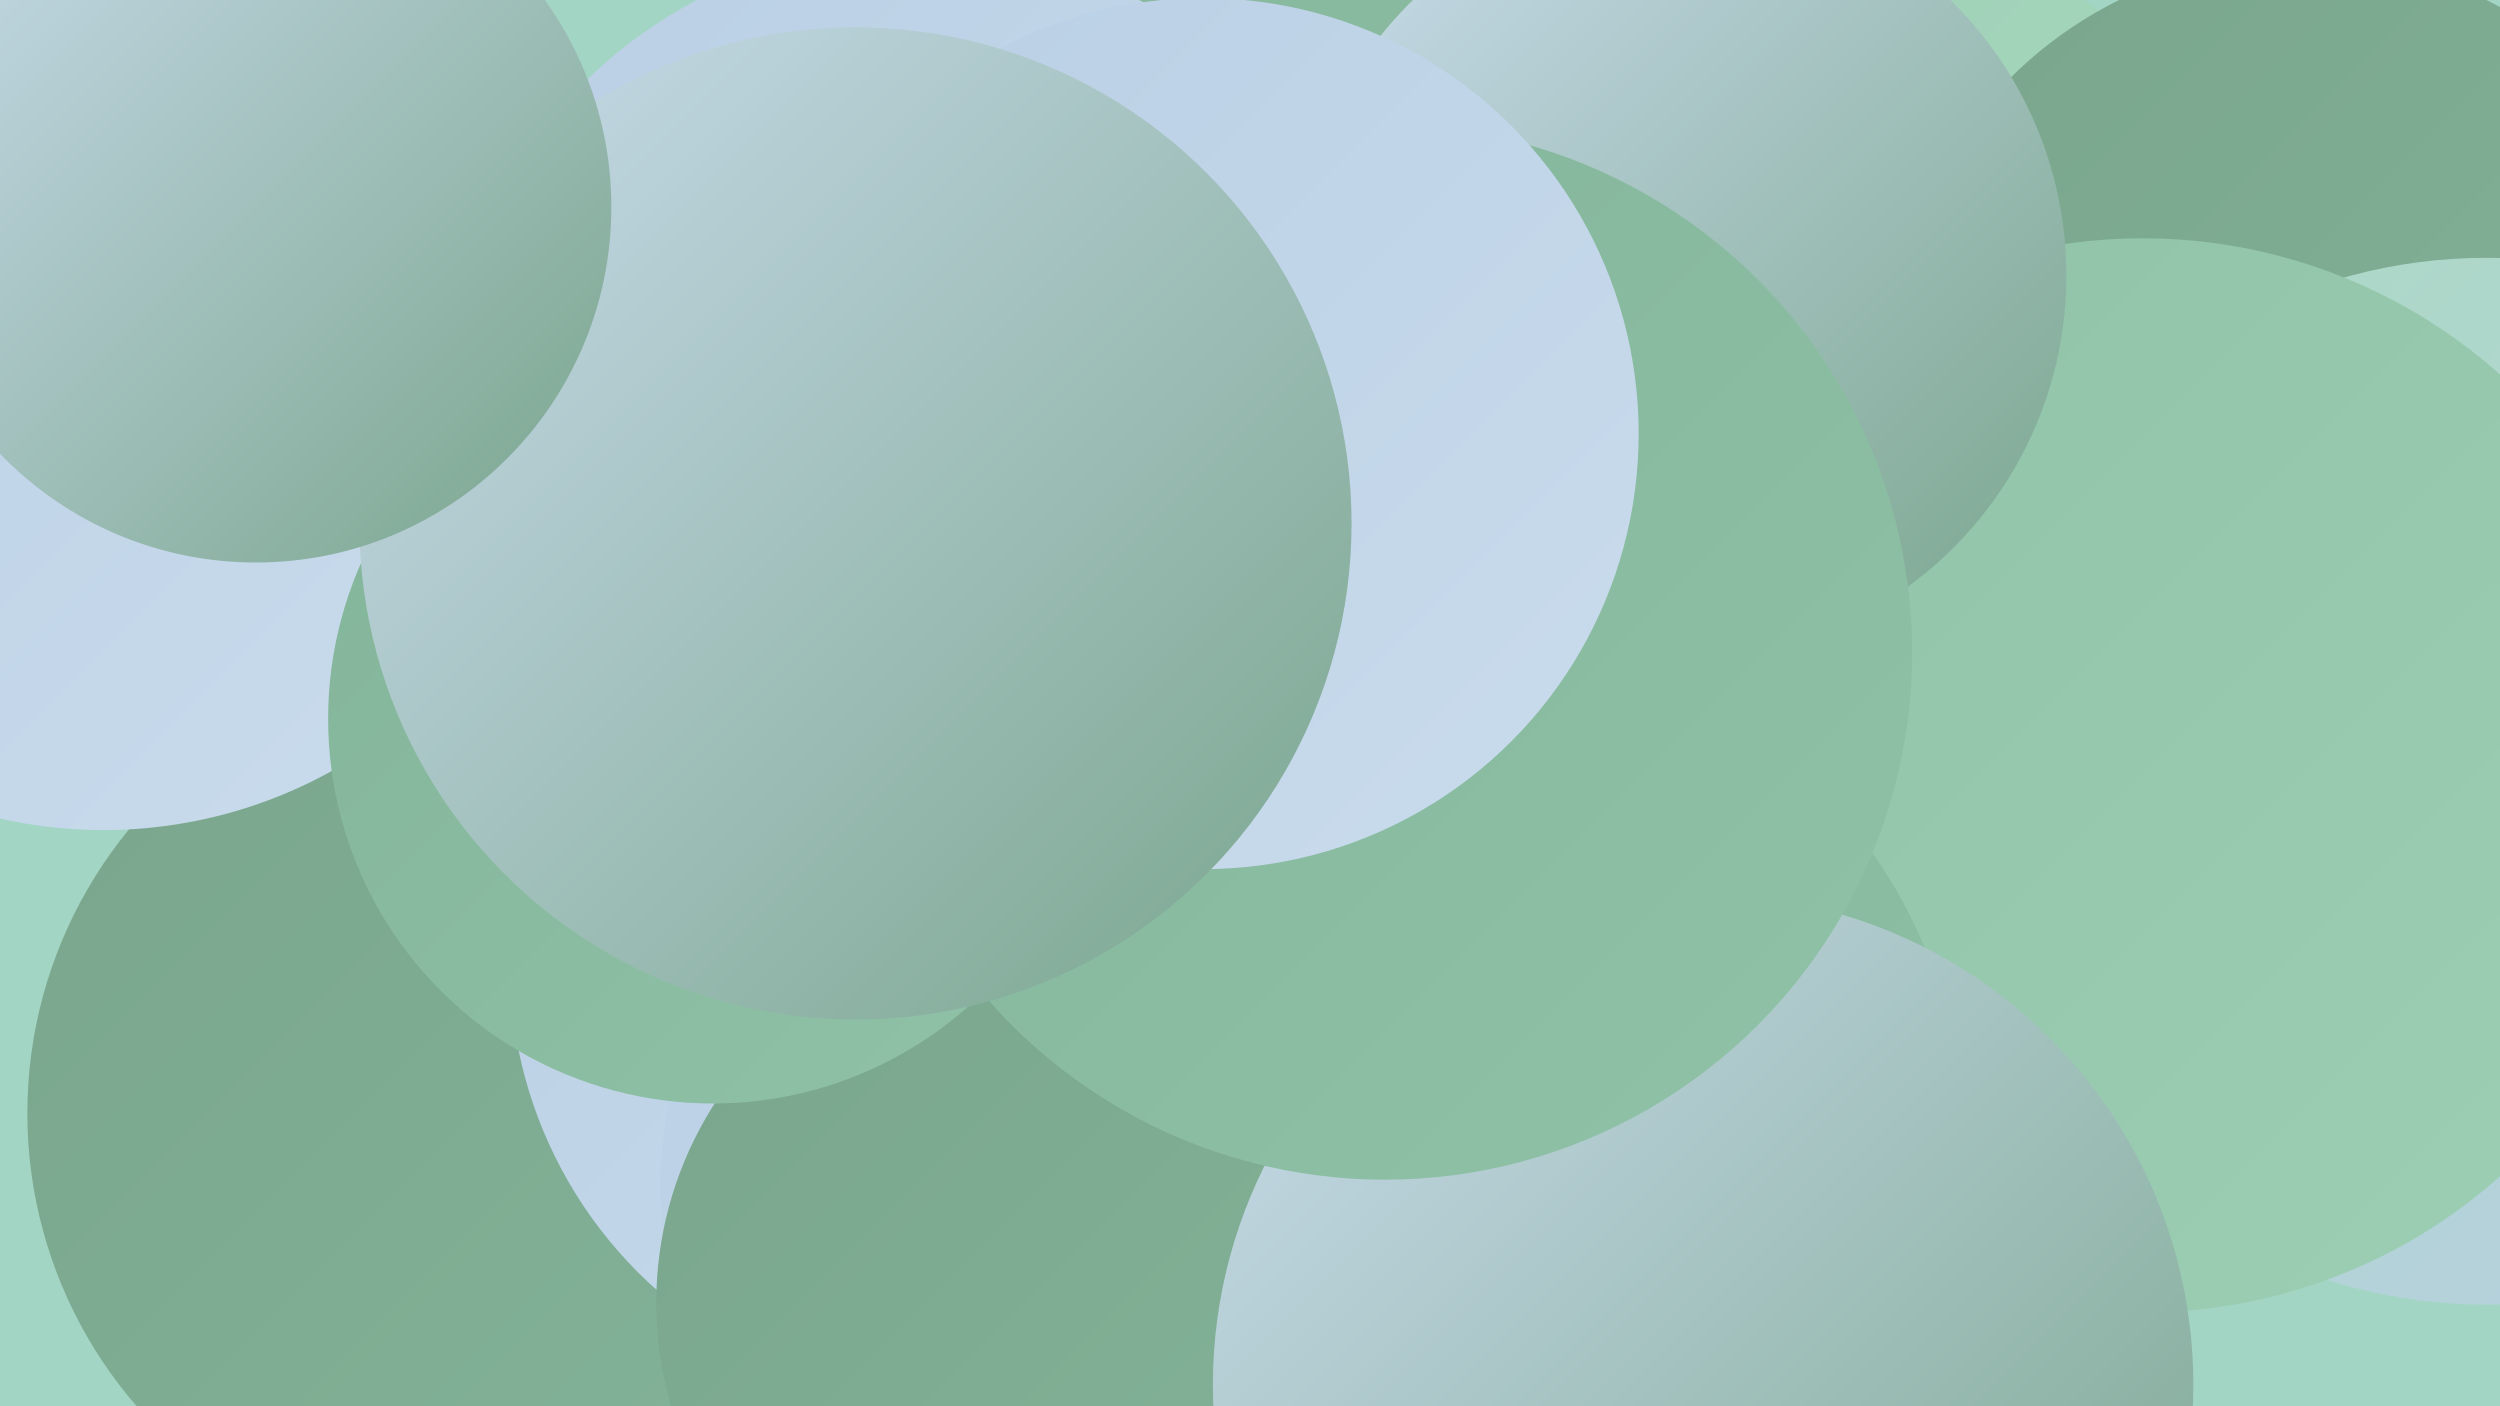
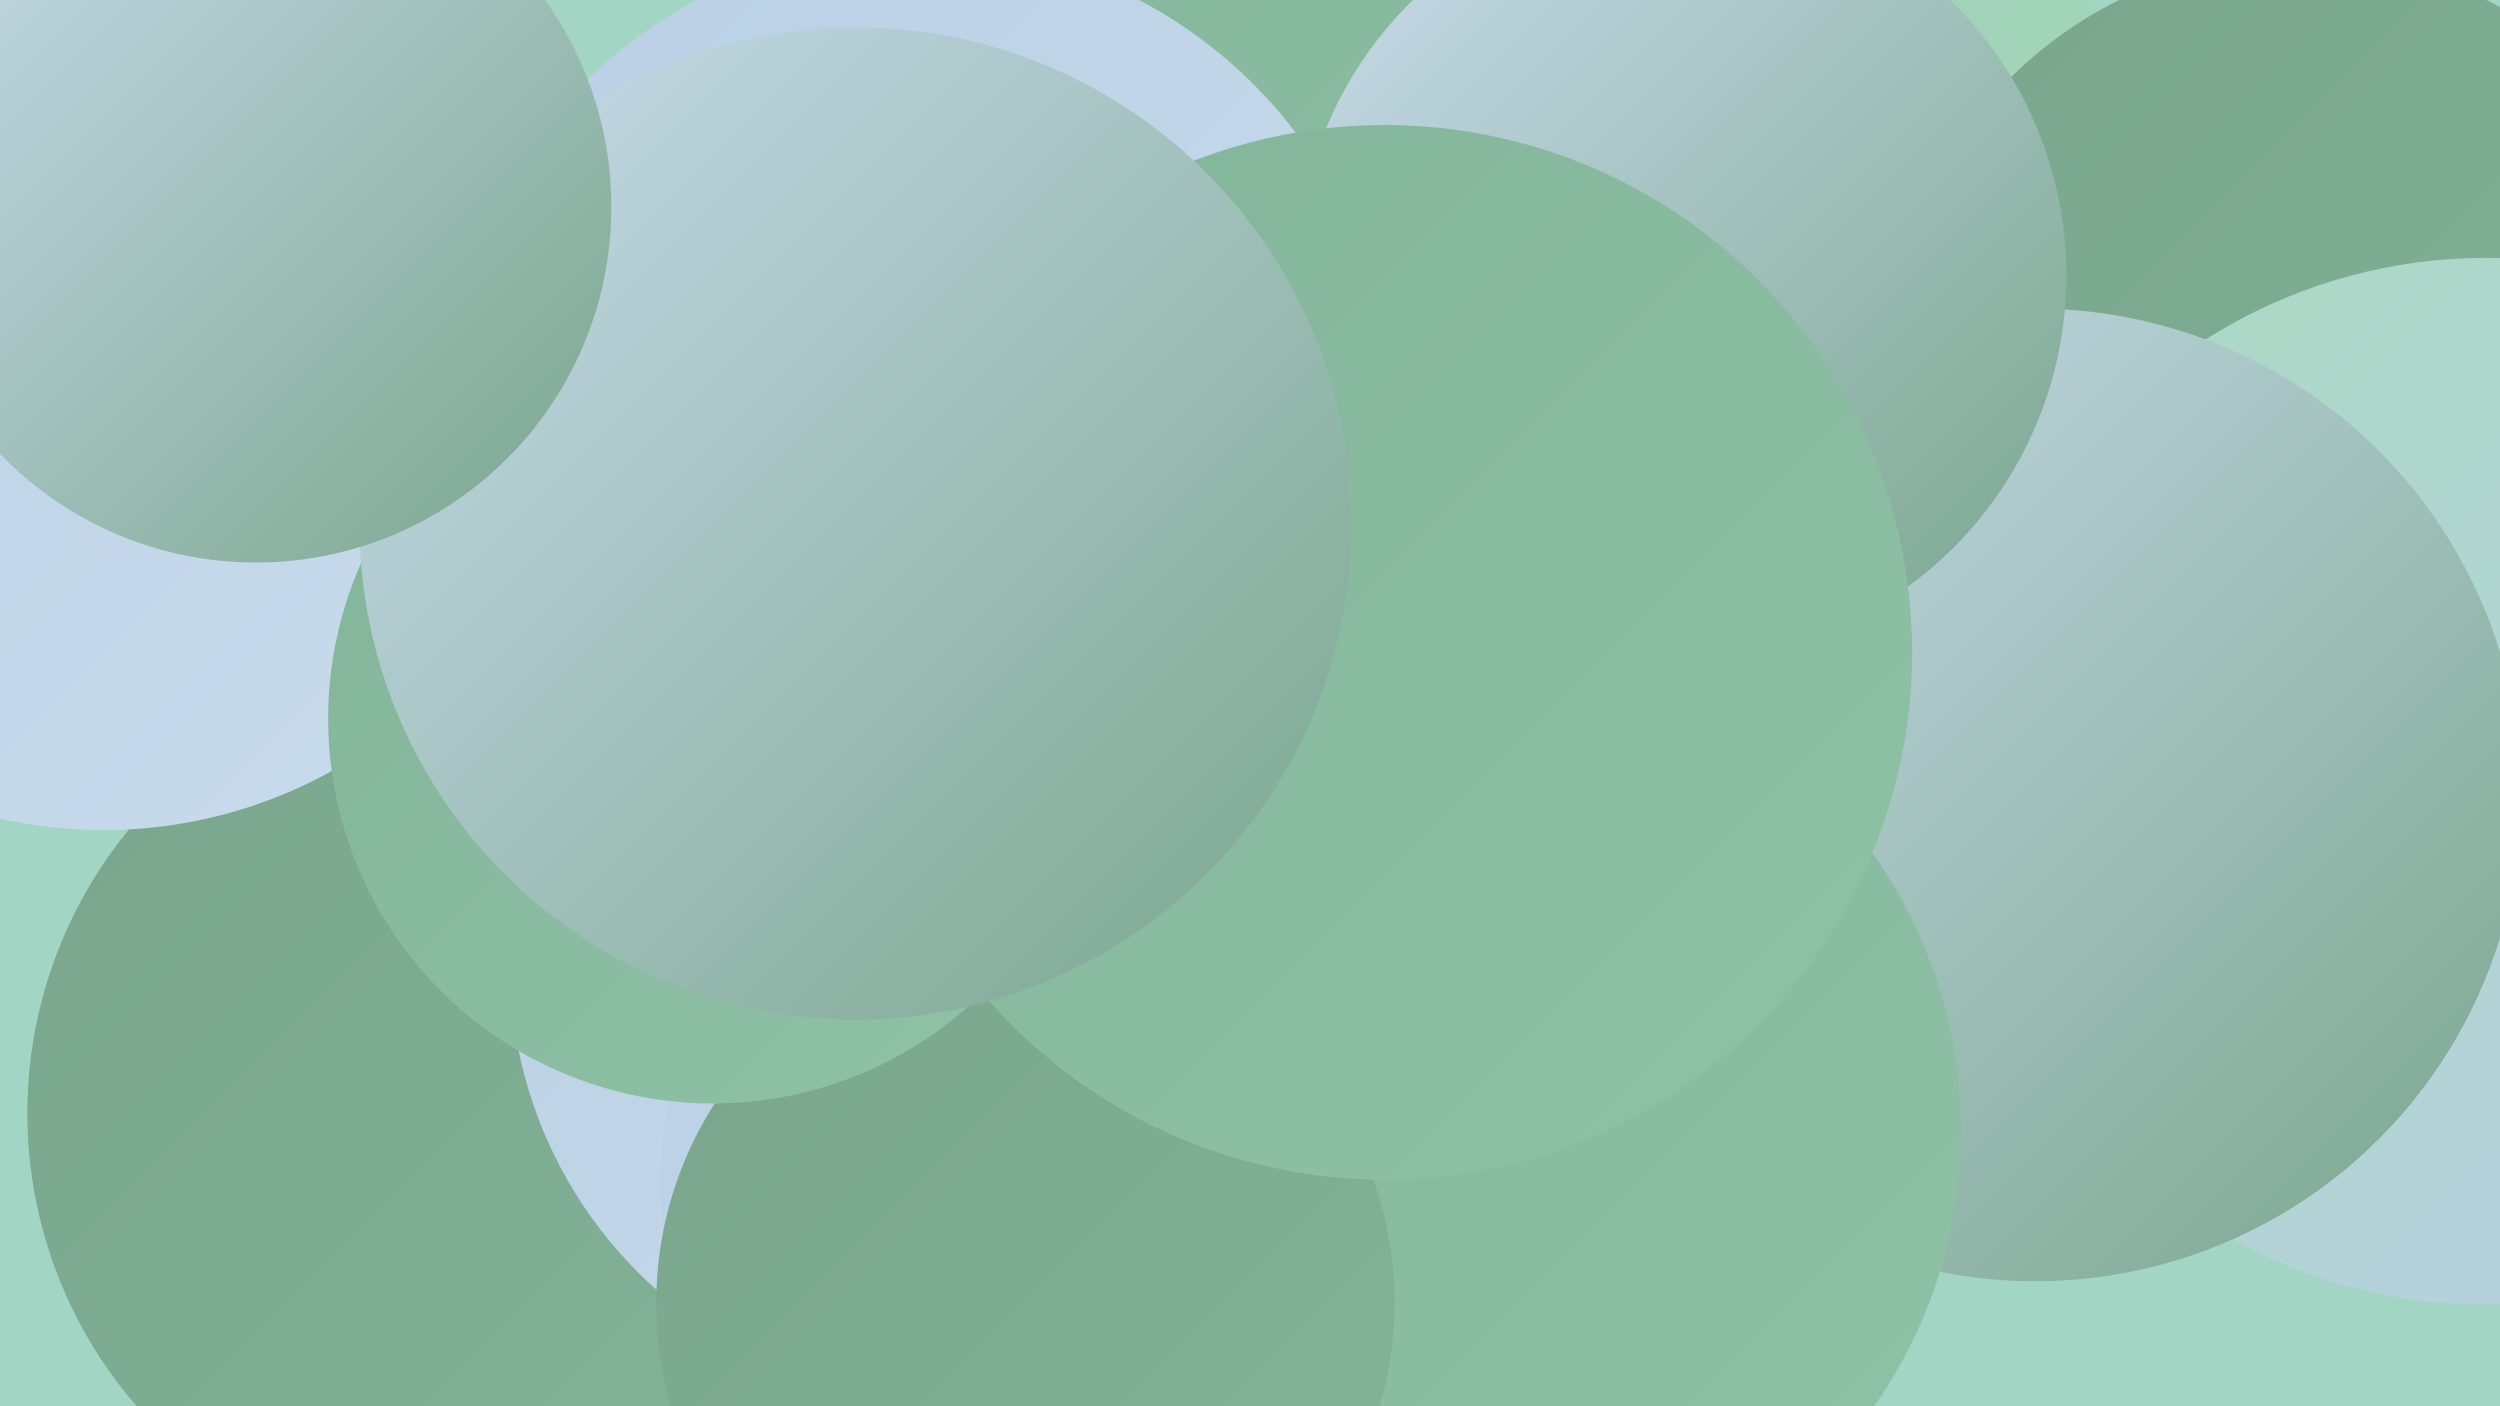
<svg xmlns="http://www.w3.org/2000/svg" width="1280" height="720">
  <defs>
    <linearGradient id="grad0" x1="0%" y1="0%" x2="100%" y2="100%">
      <stop offset="0%" style="stop-color:#79a58c;stop-opacity:1" />
      <stop offset="100%" style="stop-color:#83b499;stop-opacity:1" />
    </linearGradient>
    <linearGradient id="grad1" x1="0%" y1="0%" x2="100%" y2="100%">
      <stop offset="0%" style="stop-color:#83b499;stop-opacity:1" />
      <stop offset="100%" style="stop-color:#8fc2a7;stop-opacity:1" />
    </linearGradient>
    <linearGradient id="grad2" x1="0%" y1="0%" x2="100%" y2="100%">
      <stop offset="0%" style="stop-color:#8fc2a7;stop-opacity:1" />
      <stop offset="100%" style="stop-color:#9ccfb4;stop-opacity:1" />
    </linearGradient>
    <linearGradient id="grad3" x1="0%" y1="0%" x2="100%" y2="100%">
      <stop offset="0%" style="stop-color:#9ccfb4;stop-opacity:1" />
      <stop offset="100%" style="stop-color:#aadac2;stop-opacity:1" />
    </linearGradient>
    <linearGradient id="grad4" x1="0%" y1="0%" x2="100%" y2="100%">
      <stop offset="0%" style="stop-color:#aadac2;stop-opacity:1" />
      <stop offset="100%" style="stop-color:#b9cfe4;stop-opacity:1" />
    </linearGradient>
    <linearGradient id="grad5" x1="0%" y1="0%" x2="100%" y2="100%">
      <stop offset="0%" style="stop-color:#b9cfe4;stop-opacity:1" />
      <stop offset="100%" style="stop-color:#cadced;stop-opacity:1" />
    </linearGradient>
    <linearGradient id="grad6" x1="0%" y1="0%" x2="100%" y2="100%">
      <stop offset="0%" style="stop-color:#cadced;stop-opacity:1" />
      <stop offset="100%" style="stop-color:#79a58c;stop-opacity:1" />
    </linearGradient>
  </defs>
  <rect width="1280" height="720" fill="#a3d5c4" />
  <circle cx="673" cy="94" r="279" fill="url(#grad1)" />
  <circle cx="946" cy="164" r="204" fill="url(#grad3)" />
  <circle cx="243" cy="570" r="229" fill="url(#grad0)" />
  <circle cx="485" cy="493" r="224" fill="url(#grad5)" />
  <circle cx="1179" cy="190" r="212" fill="url(#grad0)" />
  <circle cx="1273" cy="400" r="268" fill="url(#grad4)" />
  <circle cx="1042" cy="407" r="249" fill="url(#grad6)" />
  <circle cx="539" cy="608" r="201" fill="url(#grad5)" />
-   <circle cx="1097" cy="397" r="275" fill="url(#grad2)" />
  <circle cx="758" cy="579" r="246" fill="url(#grad1)" />
  <circle cx="861" cy="141" r="197" fill="url(#grad6)" />
  <circle cx="470" cy="215" r="243" fill="url(#grad5)" />
  <circle cx="525" cy="667" r="189" fill="url(#grad0)" />
  <circle cx="53" cy="184" r="241" fill="url(#grad5)" />
-   <circle cx="872" cy="709" r="251" fill="url(#grad6)" />
  <circle cx="709" cy="334" r="270" fill="url(#grad1)" />
  <circle cx="365" cy="368" r="197" fill="url(#grad1)" />
-   <circle cx="616" cy="222" r="223" fill="url(#grad5)" />
  <circle cx="438" cy="268" r="254" fill="url(#grad6)" />
  <circle cx="131" cy="106" r="182" fill="url(#grad6)" />
</svg>